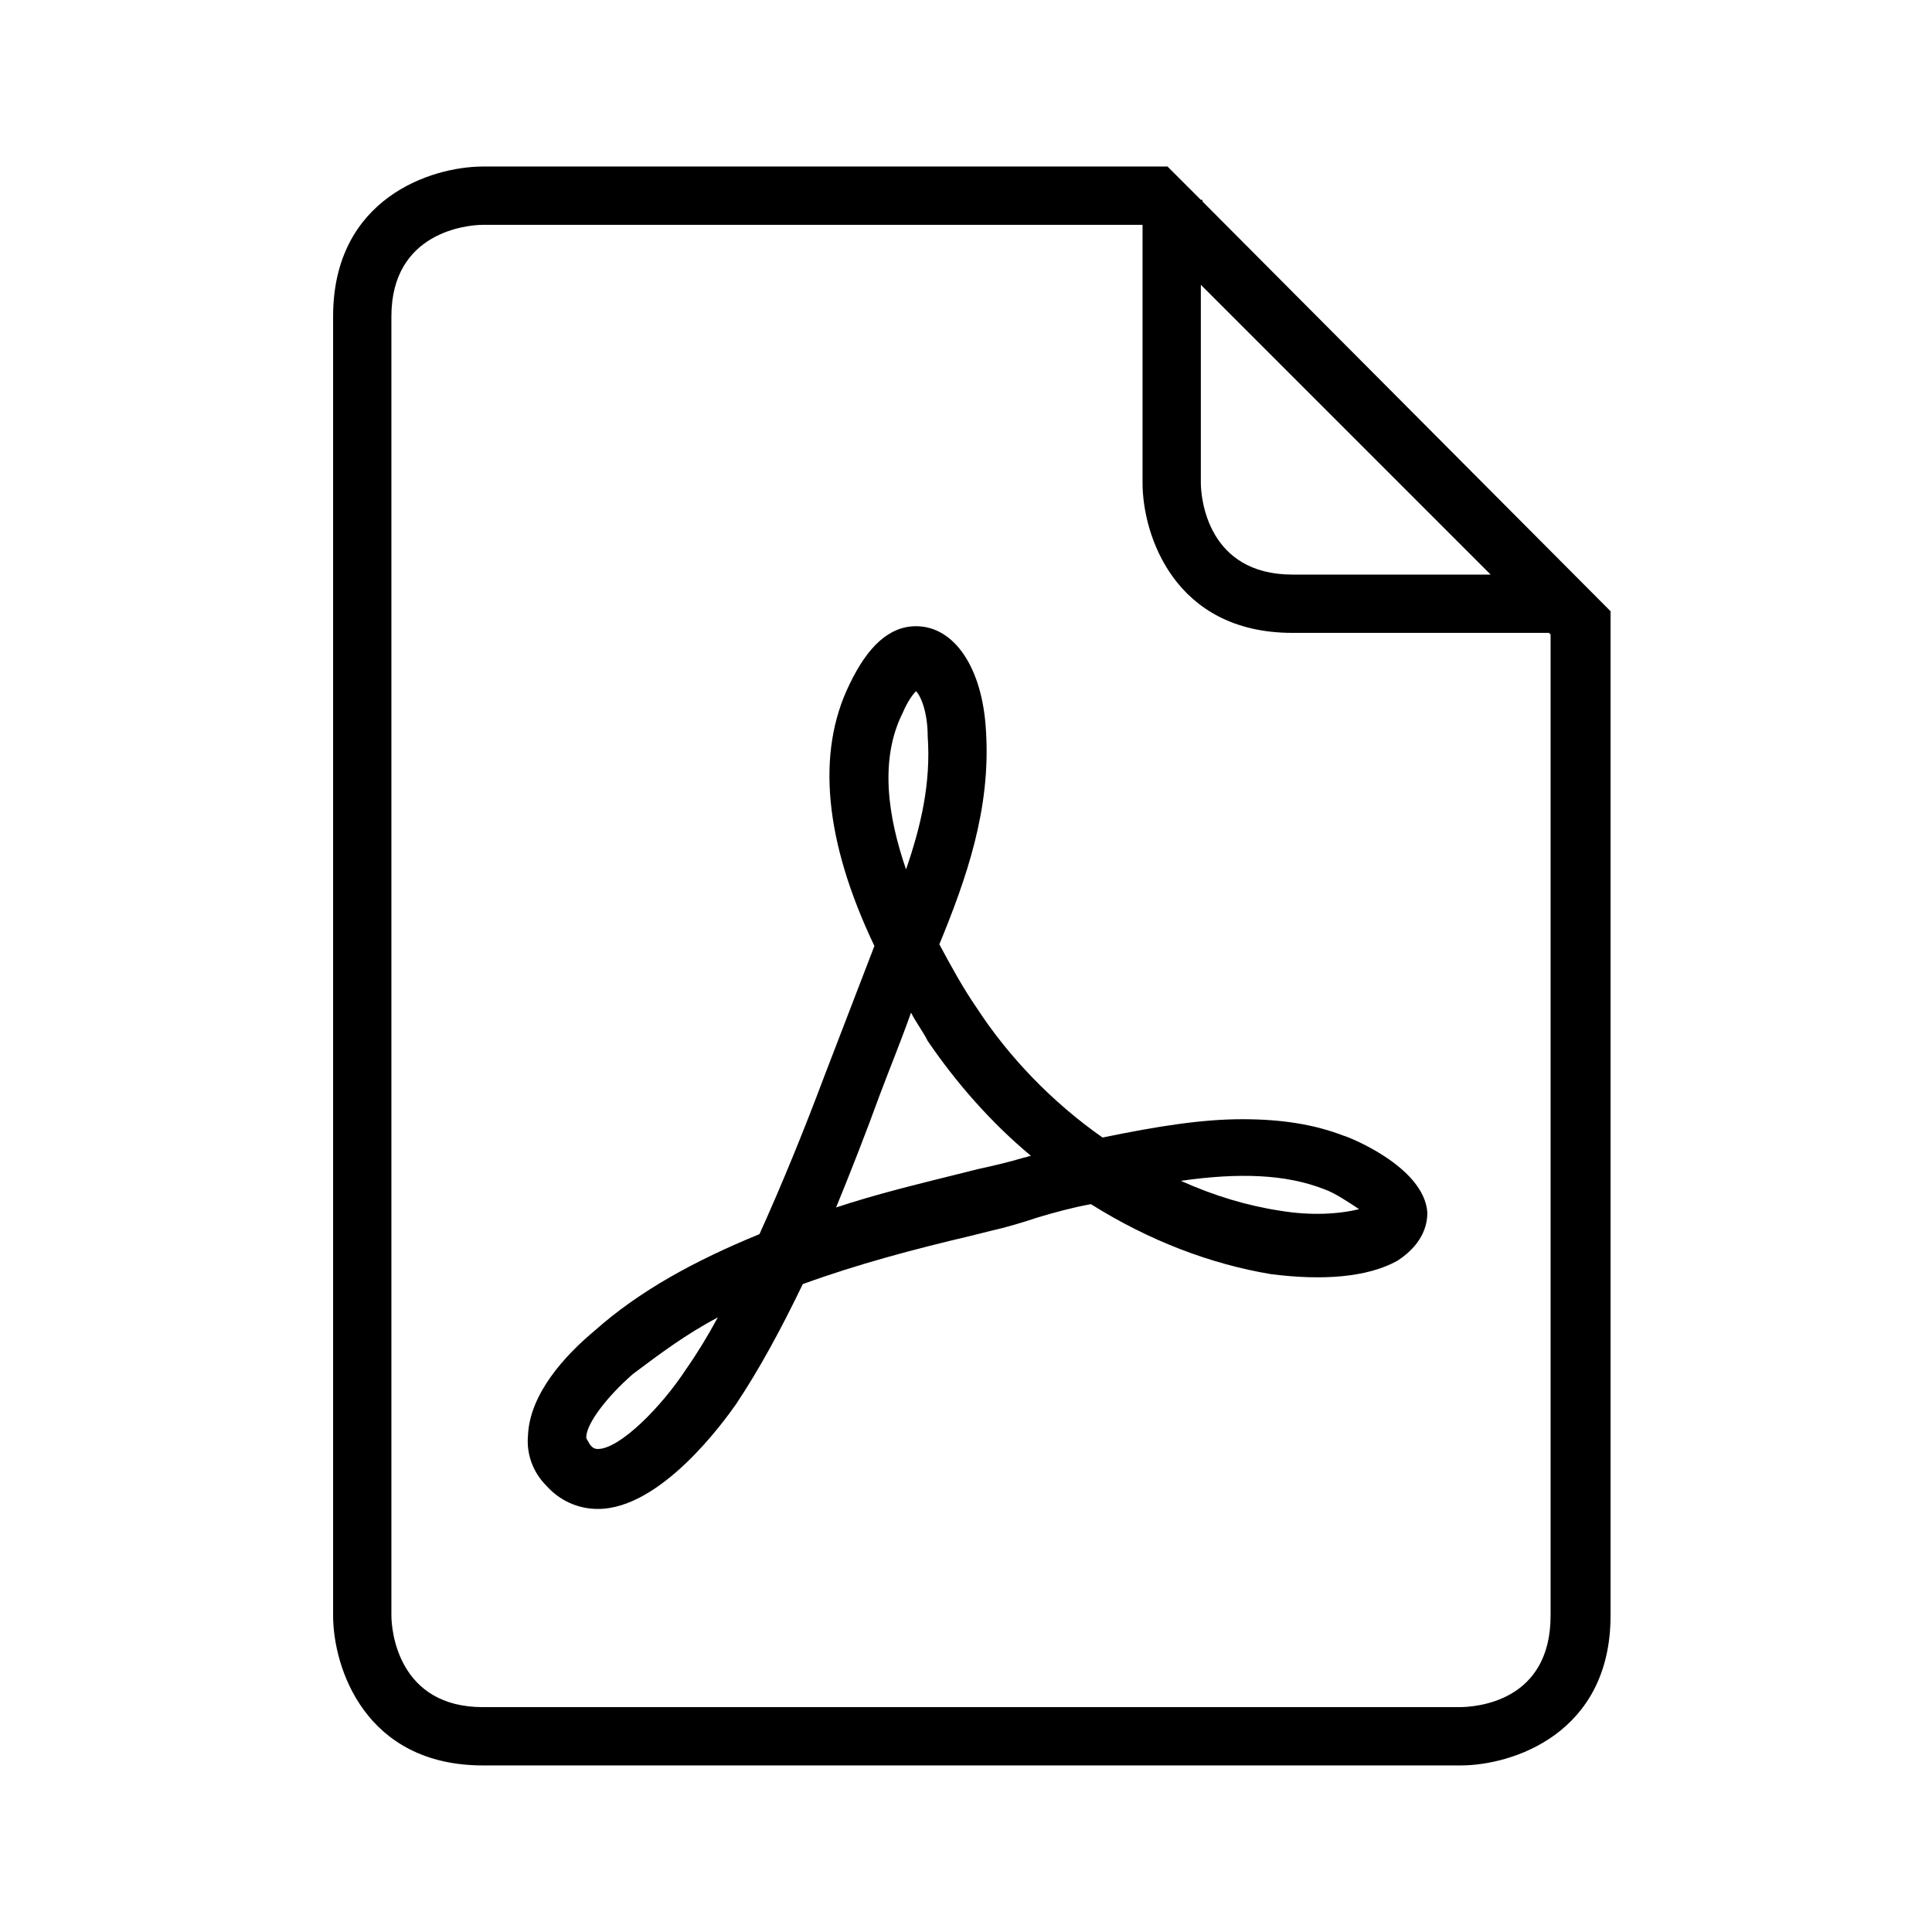
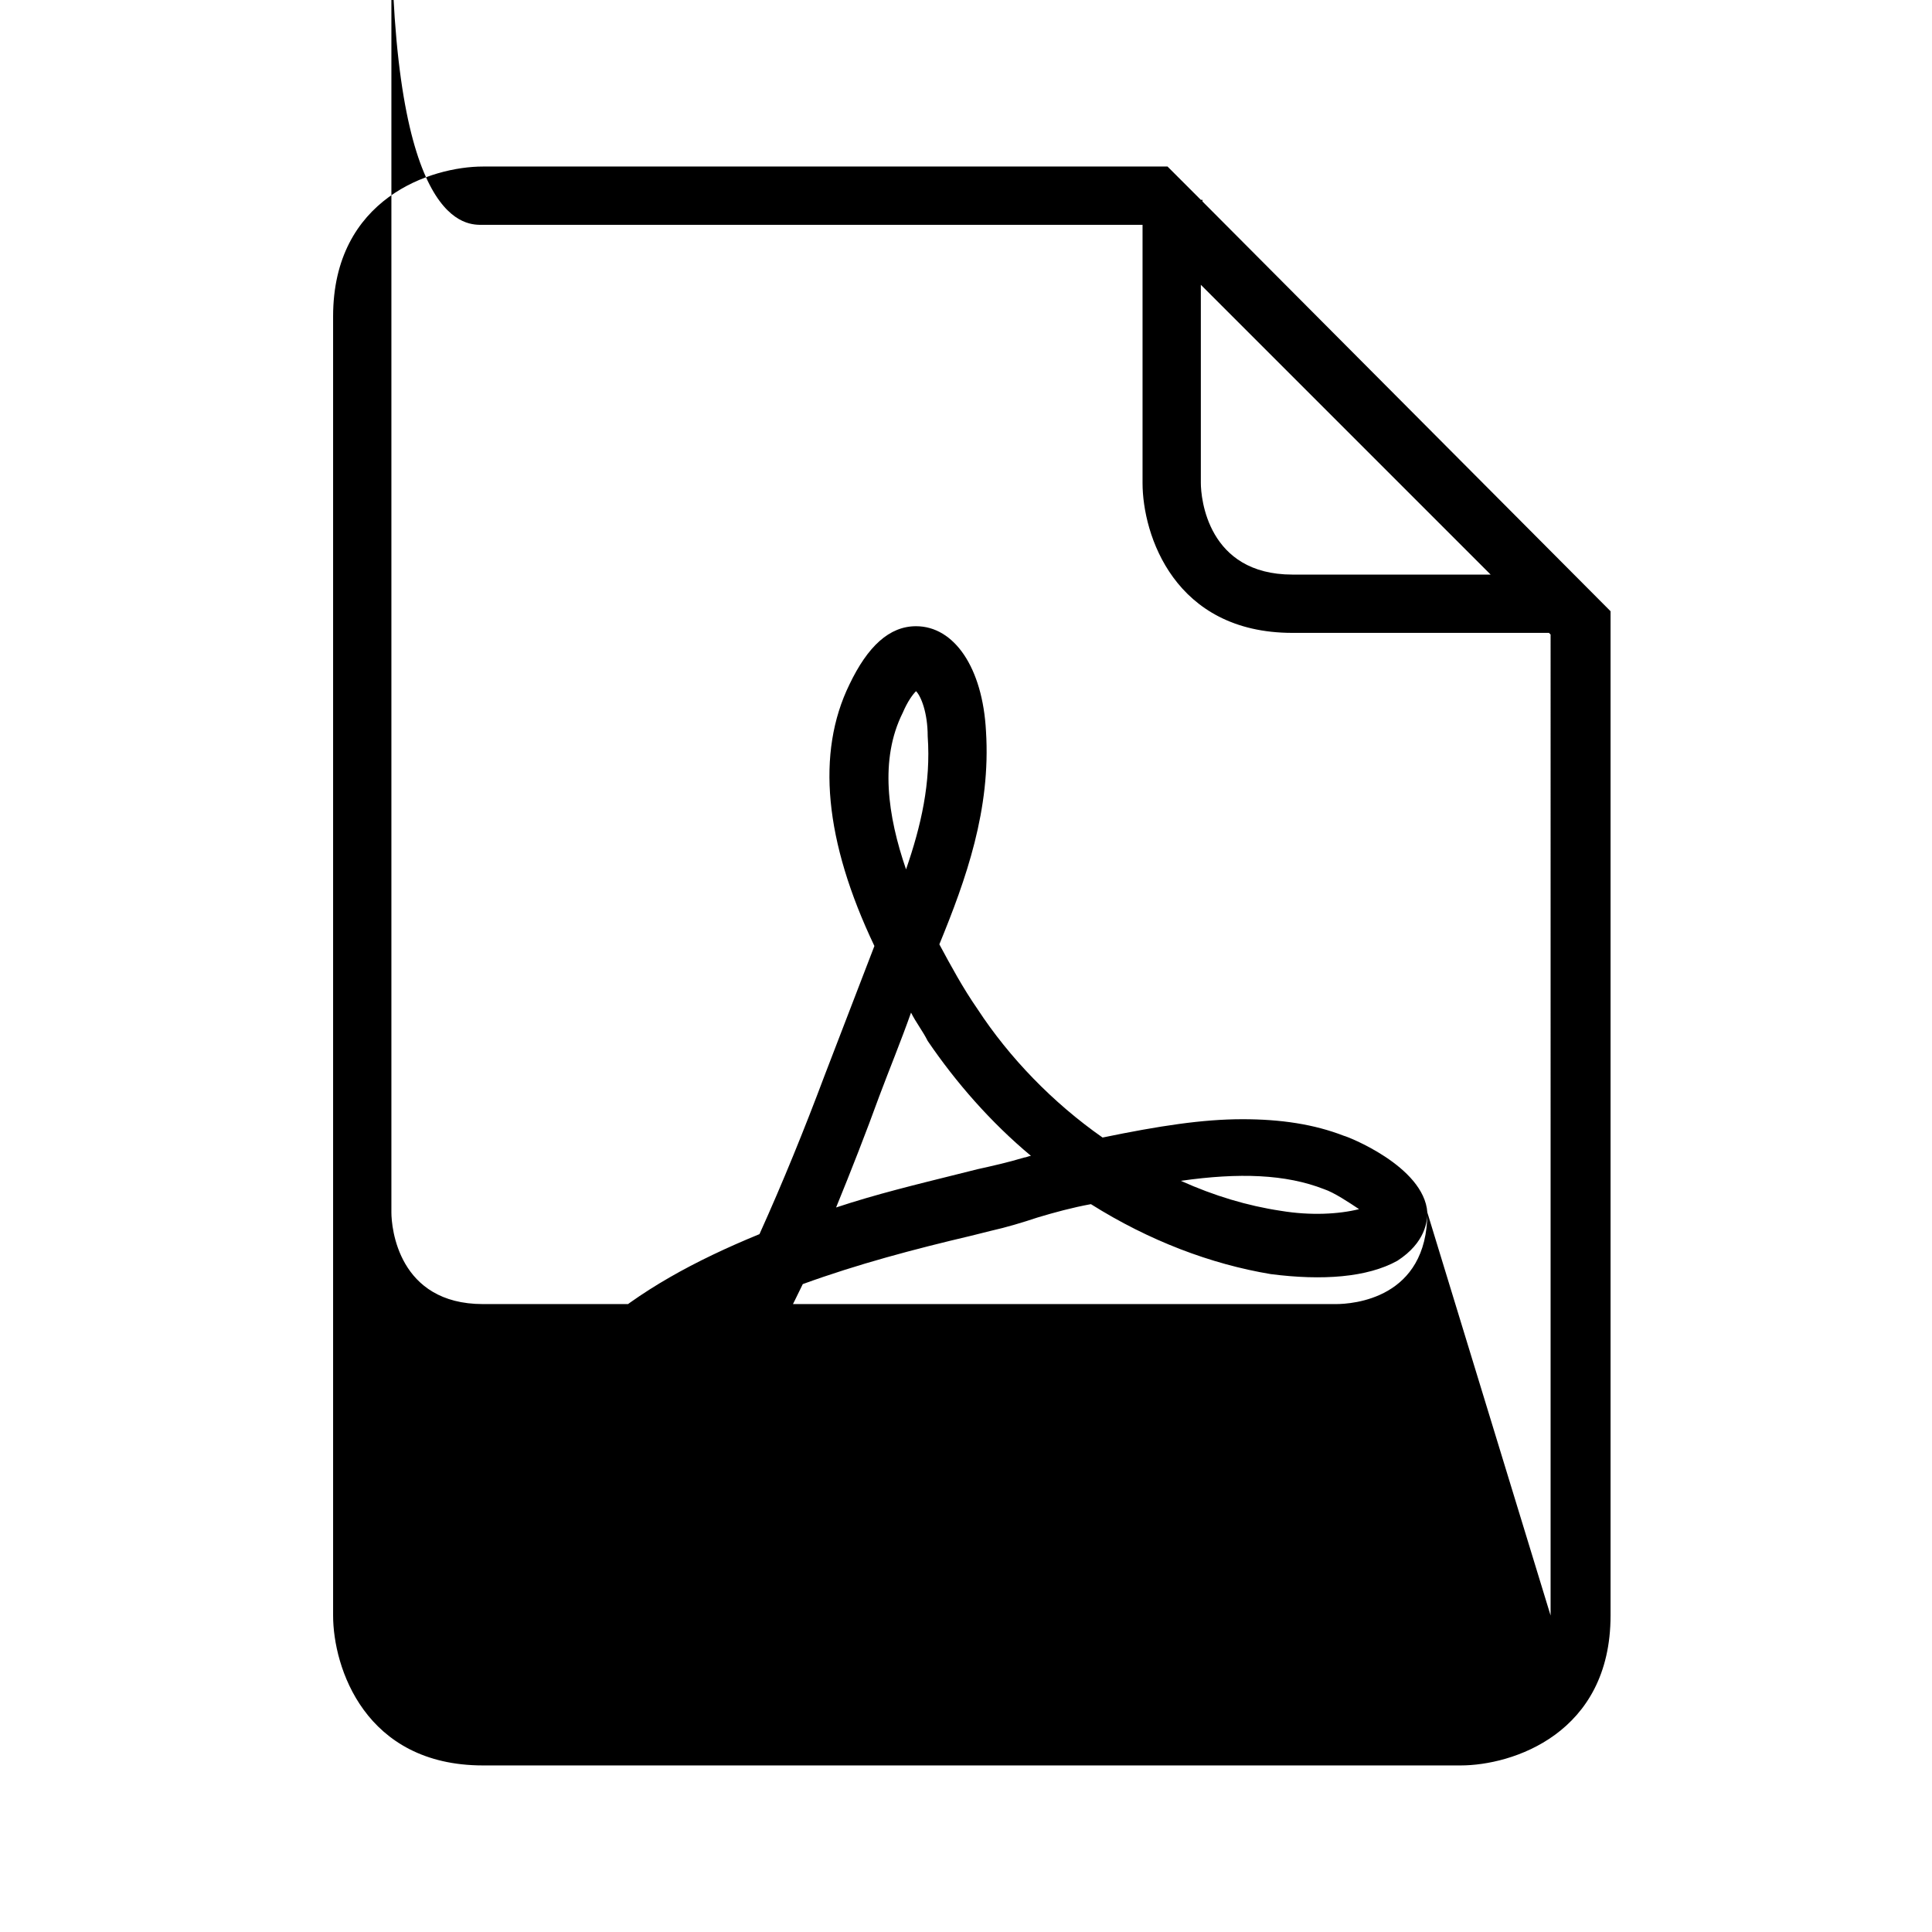
<svg xmlns="http://www.w3.org/2000/svg" xmlns:ns1="http://www.inkscape.org/namespaces/inkscape" xmlns:ns2="http://sodipodi.sourceforge.net/DTD/sodipodi-0.dtd" version="1.1" id="svg30" ns1:version="0.92.2 5c3e80d, 2017-08-06" ns2:docname="noun_117327_cc.svg" x="0px" y="0px" viewBox="0 0 116 116" style="enable-background:new 0 0 116 116;" xml:space="preserve">
  <ns2:namedview bordercolor="#666666" borderopacity="1" fit-margin-bottom="10" fit-margin-left="10" fit-margin-right="10" fit-margin-top="10" gridtolerance="10" guidetolerance="10" id="namedview32" ns1:current-layer="svg30" ns1:cx="48.5" ns1:cy="45.001" ns1:pageopacity="0" ns1:pageshadow="2" ns1:window-height="480" ns1:window-maximized="0" ns1:window-width="640" ns1:window-x="0" ns1:window-y="0" ns1:zoom="1.888" objecttolerance="10" pagecolor="#ffffff" showgrid="false">
	</ns2:namedview>
  <g id="g24" transform="translate(8.5,8.499)">
-     <path id="path22" ns1:connector-curvature="0" d="M73.1,64.1c-1.2,0.3-2.9,0.4-4.7,0.1c-2-0.3-4-0.9-6-1.8   c3.5-0.5,6.3-0.4,8.6,0.5C71.6,63.1,72.5,63.7,73.1,64.1 M53.4,60.9c-0.1,0-0.3,0.1-0.4,0.1c-1,0.3-1.9,0.5-2.8,0.7L49,62   c-2.4,0.6-4.9,1.2-7.3,2c0.9-2.2,1.8-4.5,2.6-6.7c0.6-1.6,1.3-3.3,1.9-5c0.3,0.6,0.7,1.1,1,1.7C48.9,56.5,51,58.9,53.4,60.9    M47.2,35.7c0.2,2.8-0.4,5.4-1.3,8c-1.1-3.2-1.6-6.6-0.2-9.4c0.3-0.7,0.6-1.1,0.8-1.3C46.8,33.3,47.2,34.3,47.2,35.7 M34.6,70.6   c-0.6,1.1-1.2,2.1-1.9,3.1c-1.5,2.3-4,4.8-5.3,4.8c-0.1,0-0.3,0-0.5-0.3c-0.1-0.2-0.2-0.3-0.2-0.4c0-0.8,1.2-2.4,2.8-3.8   C31.1,72.8,32.7,71.6,34.6,70.6 M77.2,64.3c-0.2-2.8-4.9-4.6-5-4.6c-1.8-0.7-3.8-1-6.1-1c-2.4,0-5,0.4-8.4,1.1   c-3-2.1-5.6-4.8-7.5-7.7c-0.9-1.3-1.6-2.6-2.3-3.9c1.6-3.9,3.1-8.1,2.8-12.8c-0.2-3.8-1.9-6.3-4.2-6.3c-1.6,0-2.9,1.2-4,3.5   c-2,4.1-1.5,9.4,1.5,15.7C43,50.9,42,53.5,41,56.1c-1.2,3.2-2.5,6.4-3.9,9.5c-3.9,1.6-7.2,3.4-9.9,5.8c-1.8,1.5-3.9,3.8-4,6.3   c-0.1,1.1,0.3,2.2,1.1,3c0.8,0.9,1.9,1.4,3.1,1.4c3.8,0,7.6-5.3,8.3-6.3c1.4-2.1,2.7-4.5,4-7.2c3.3-1.2,6.7-2.1,10.1-2.9l1.2-0.3   c0.9-0.2,1.9-0.5,2.8-0.8c1-0.3,2.1-0.6,3.2-0.8c3.5,2.2,7.2,3.6,10.8,4.2c3.1,0.4,5.8,0.2,7.6-0.8C77.1,66.1,77.2,64.8,77.2,64.3    M84.6,88.5c0,5.2-4.5,5.5-5.5,5.5H20.5c-5.1,0-5.5-4.6-5.5-5.5v-78C15,5.4,19.6,5,20.5,5h39.6l0,0v15.5c0,3.1,1.9,9,9,9h15.4   l0.1,0.1V88.5z M81,26H69.1c-5.1,0-5.5-4.6-5.5-5.5V8.6L81,26z M88.2,88.5V28.2L63.7,3.6V3.5h-0.1l-2-2H20.5c-3.1,0-9,1.9-9,9v78   c0,3.1,1.9,9,9,9h58.7C82.3,97.5,88.2,95.6,88.2,88.5" />
+     <path id="path22" ns1:connector-curvature="0" d="M73.1,64.1c-1.2,0.3-2.9,0.4-4.7,0.1c-2-0.3-4-0.9-6-1.8   c3.5-0.5,6.3-0.4,8.6,0.5C71.6,63.1,72.5,63.7,73.1,64.1 M53.4,60.9c-0.1,0-0.3,0.1-0.4,0.1c-1,0.3-1.9,0.5-2.8,0.7L49,62   c-2.4,0.6-4.9,1.2-7.3,2c0.9-2.2,1.8-4.5,2.6-6.7c0.6-1.6,1.3-3.3,1.9-5c0.3,0.6,0.7,1.1,1,1.7C48.9,56.5,51,58.9,53.4,60.9    M47.2,35.7c0.2,2.8-0.4,5.4-1.3,8c-1.1-3.2-1.6-6.6-0.2-9.4c0.3-0.7,0.6-1.1,0.8-1.3C46.8,33.3,47.2,34.3,47.2,35.7 M34.6,70.6   c-0.6,1.1-1.2,2.1-1.9,3.1c-1.5,2.3-4,4.8-5.3,4.8c-0.1,0-0.3,0-0.5-0.3c-0.1-0.2-0.2-0.3-0.2-0.4c0-0.8,1.2-2.4,2.8-3.8   C31.1,72.8,32.7,71.6,34.6,70.6 M77.2,64.3c-0.2-2.8-4.9-4.6-5-4.6c-1.8-0.7-3.8-1-6.1-1c-2.4,0-5,0.4-8.4,1.1   c-3-2.1-5.6-4.8-7.5-7.7c-0.9-1.3-1.6-2.6-2.3-3.9c1.6-3.9,3.1-8.1,2.8-12.8c-0.2-3.8-1.9-6.3-4.2-6.3c-1.6,0-2.9,1.2-4,3.5   c-2,4.1-1.5,9.4,1.5,15.7C43,50.9,42,53.5,41,56.1c-1.2,3.2-2.5,6.4-3.9,9.5c-3.9,1.6-7.2,3.4-9.9,5.8c-1.8,1.5-3.9,3.8-4,6.3   c-0.1,1.1,0.3,2.2,1.1,3c0.8,0.9,1.9,1.4,3.1,1.4c3.8,0,7.6-5.3,8.3-6.3c1.4-2.1,2.7-4.5,4-7.2c3.3-1.2,6.7-2.1,10.1-2.9l1.2-0.3   c0.9-0.2,1.9-0.5,2.8-0.8c1-0.3,2.1-0.6,3.2-0.8c3.5,2.2,7.2,3.6,10.8,4.2c3.1,0.4,5.8,0.2,7.6-0.8C77.1,66.1,77.2,64.8,77.2,64.3    c0,5.2-4.5,5.5-5.5,5.5H20.5c-5.1,0-5.5-4.6-5.5-5.5v-78C15,5.4,19.6,5,20.5,5h39.6l0,0v15.5c0,3.1,1.9,9,9,9h15.4   l0.1,0.1V88.5z M81,26H69.1c-5.1,0-5.5-4.6-5.5-5.5V8.6L81,26z M88.2,88.5V28.2L63.7,3.6V3.5h-0.1l-2-2H20.5c-3.1,0-9,1.9-9,9v78   c0,3.1,1.9,9,9,9h58.7C82.3,97.5,88.2,95.6,88.2,88.5" />
  </g>
</svg>